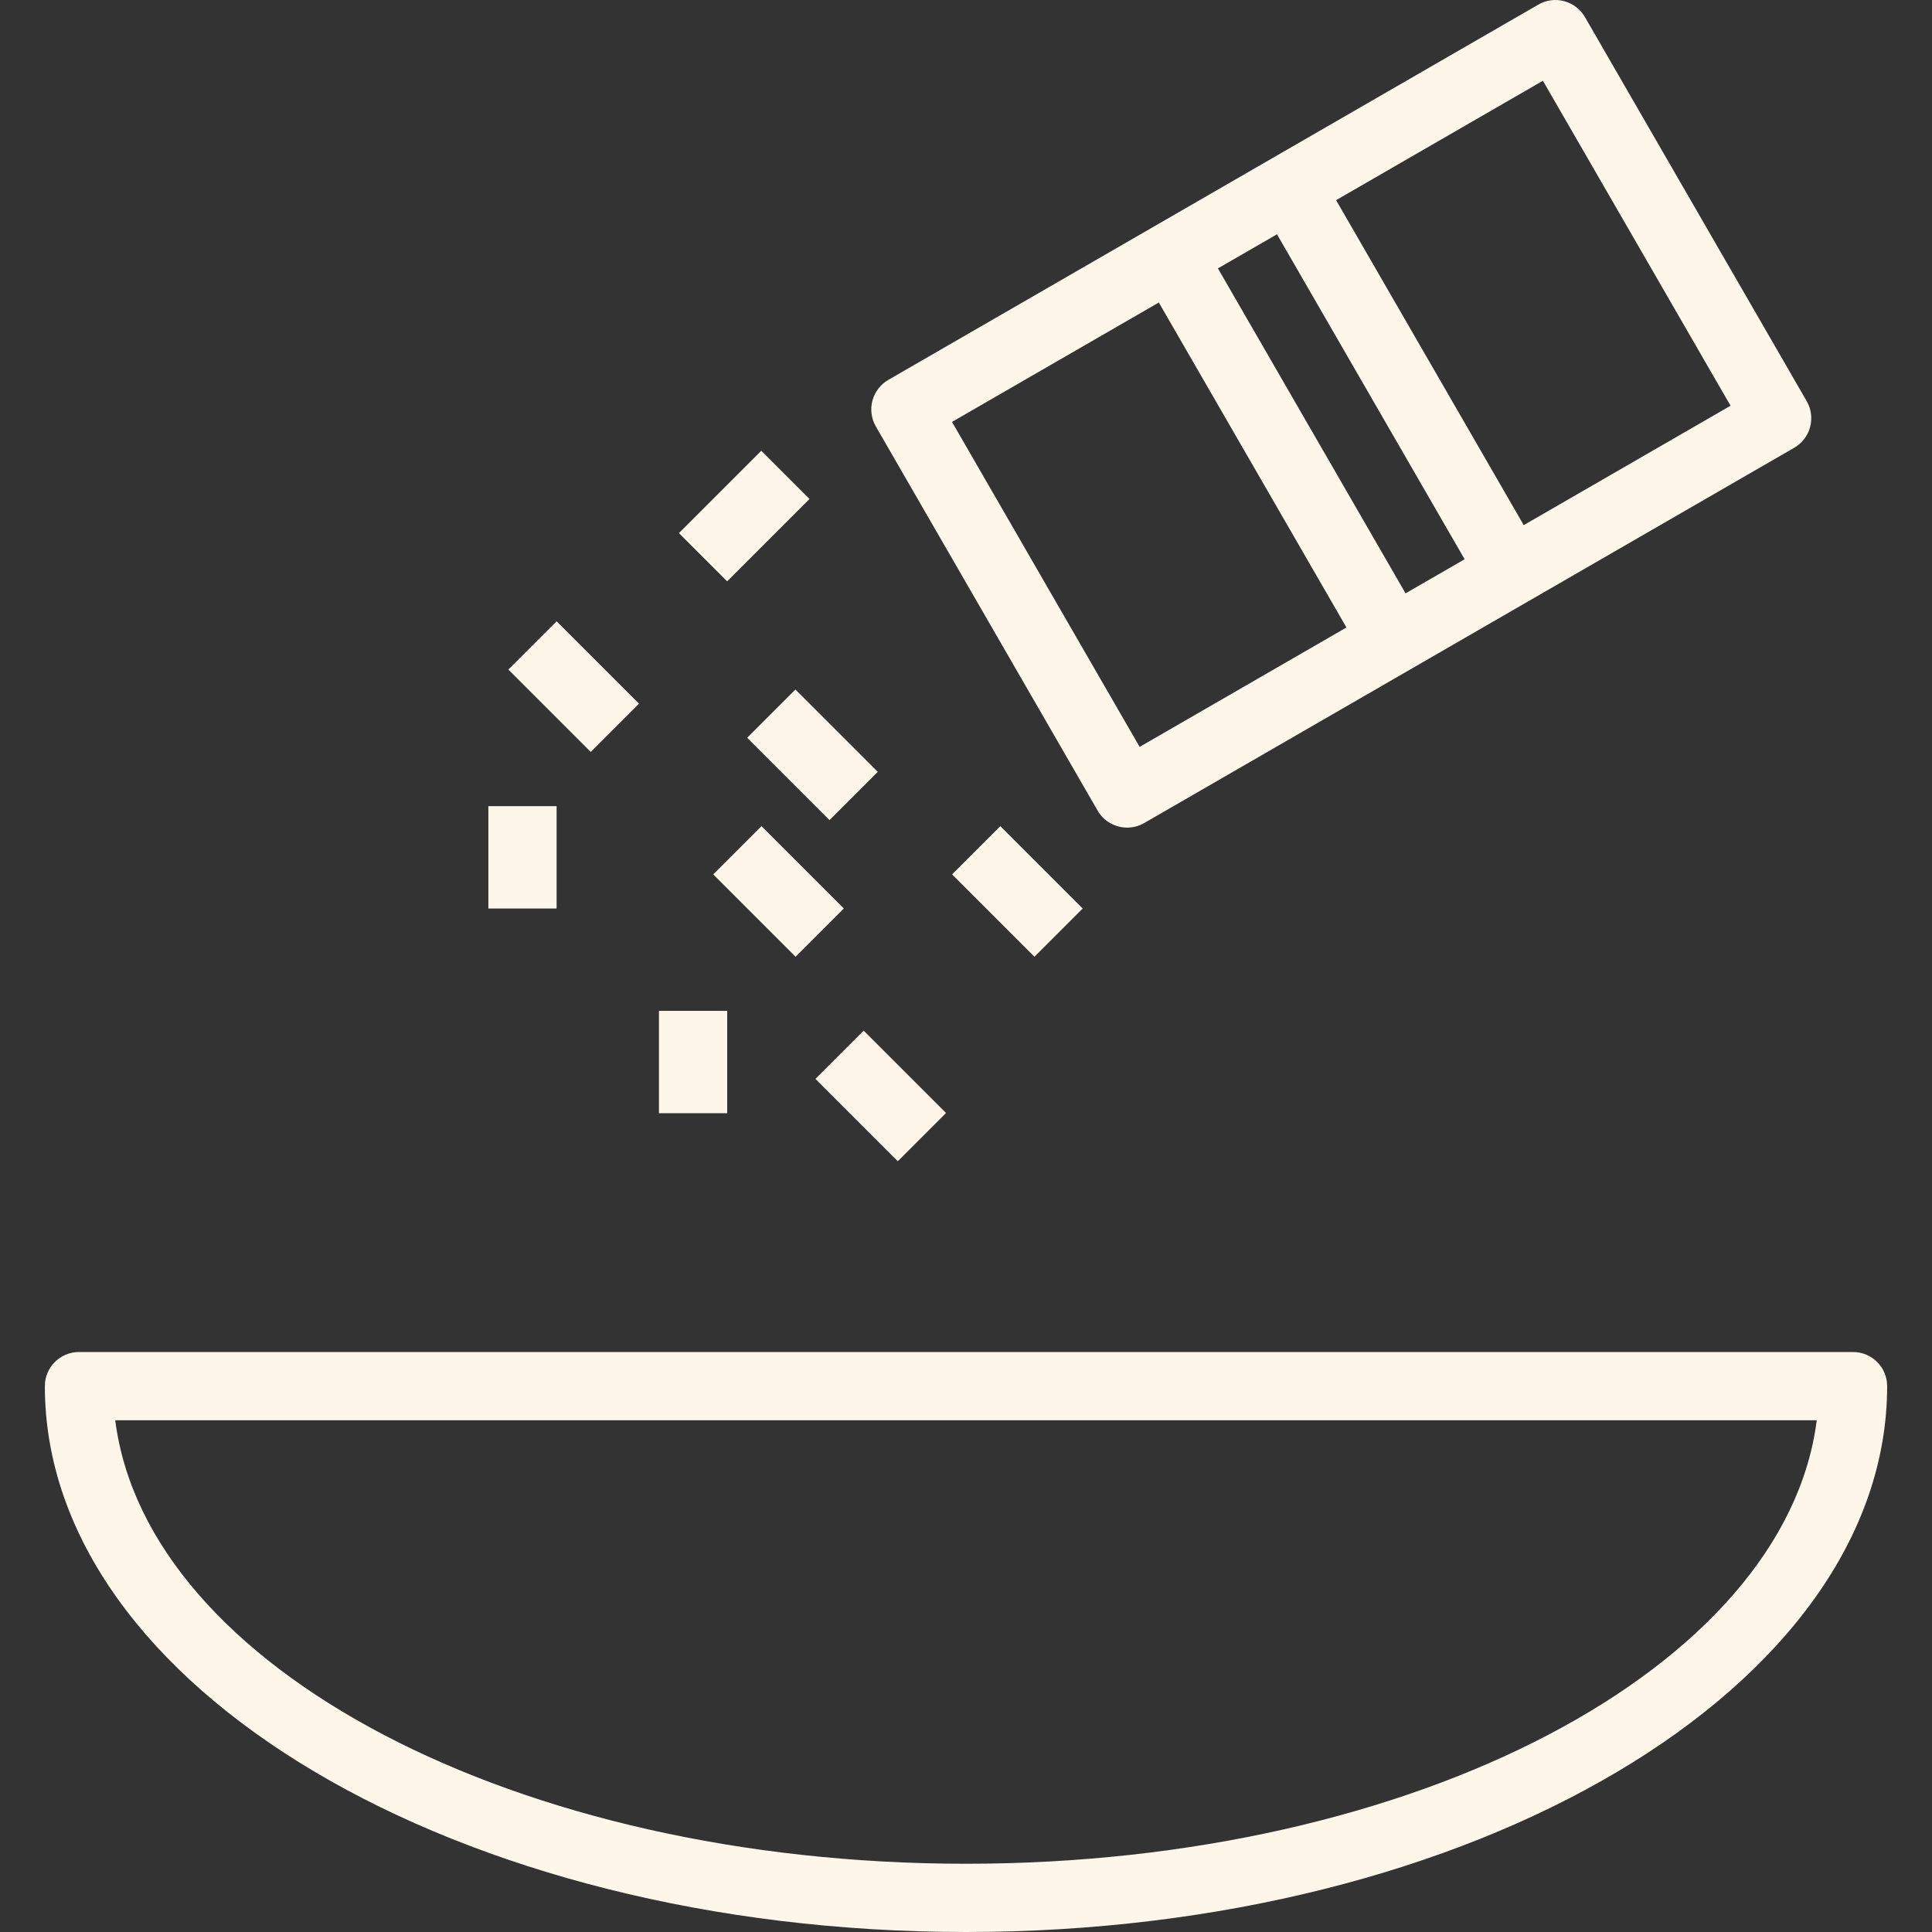
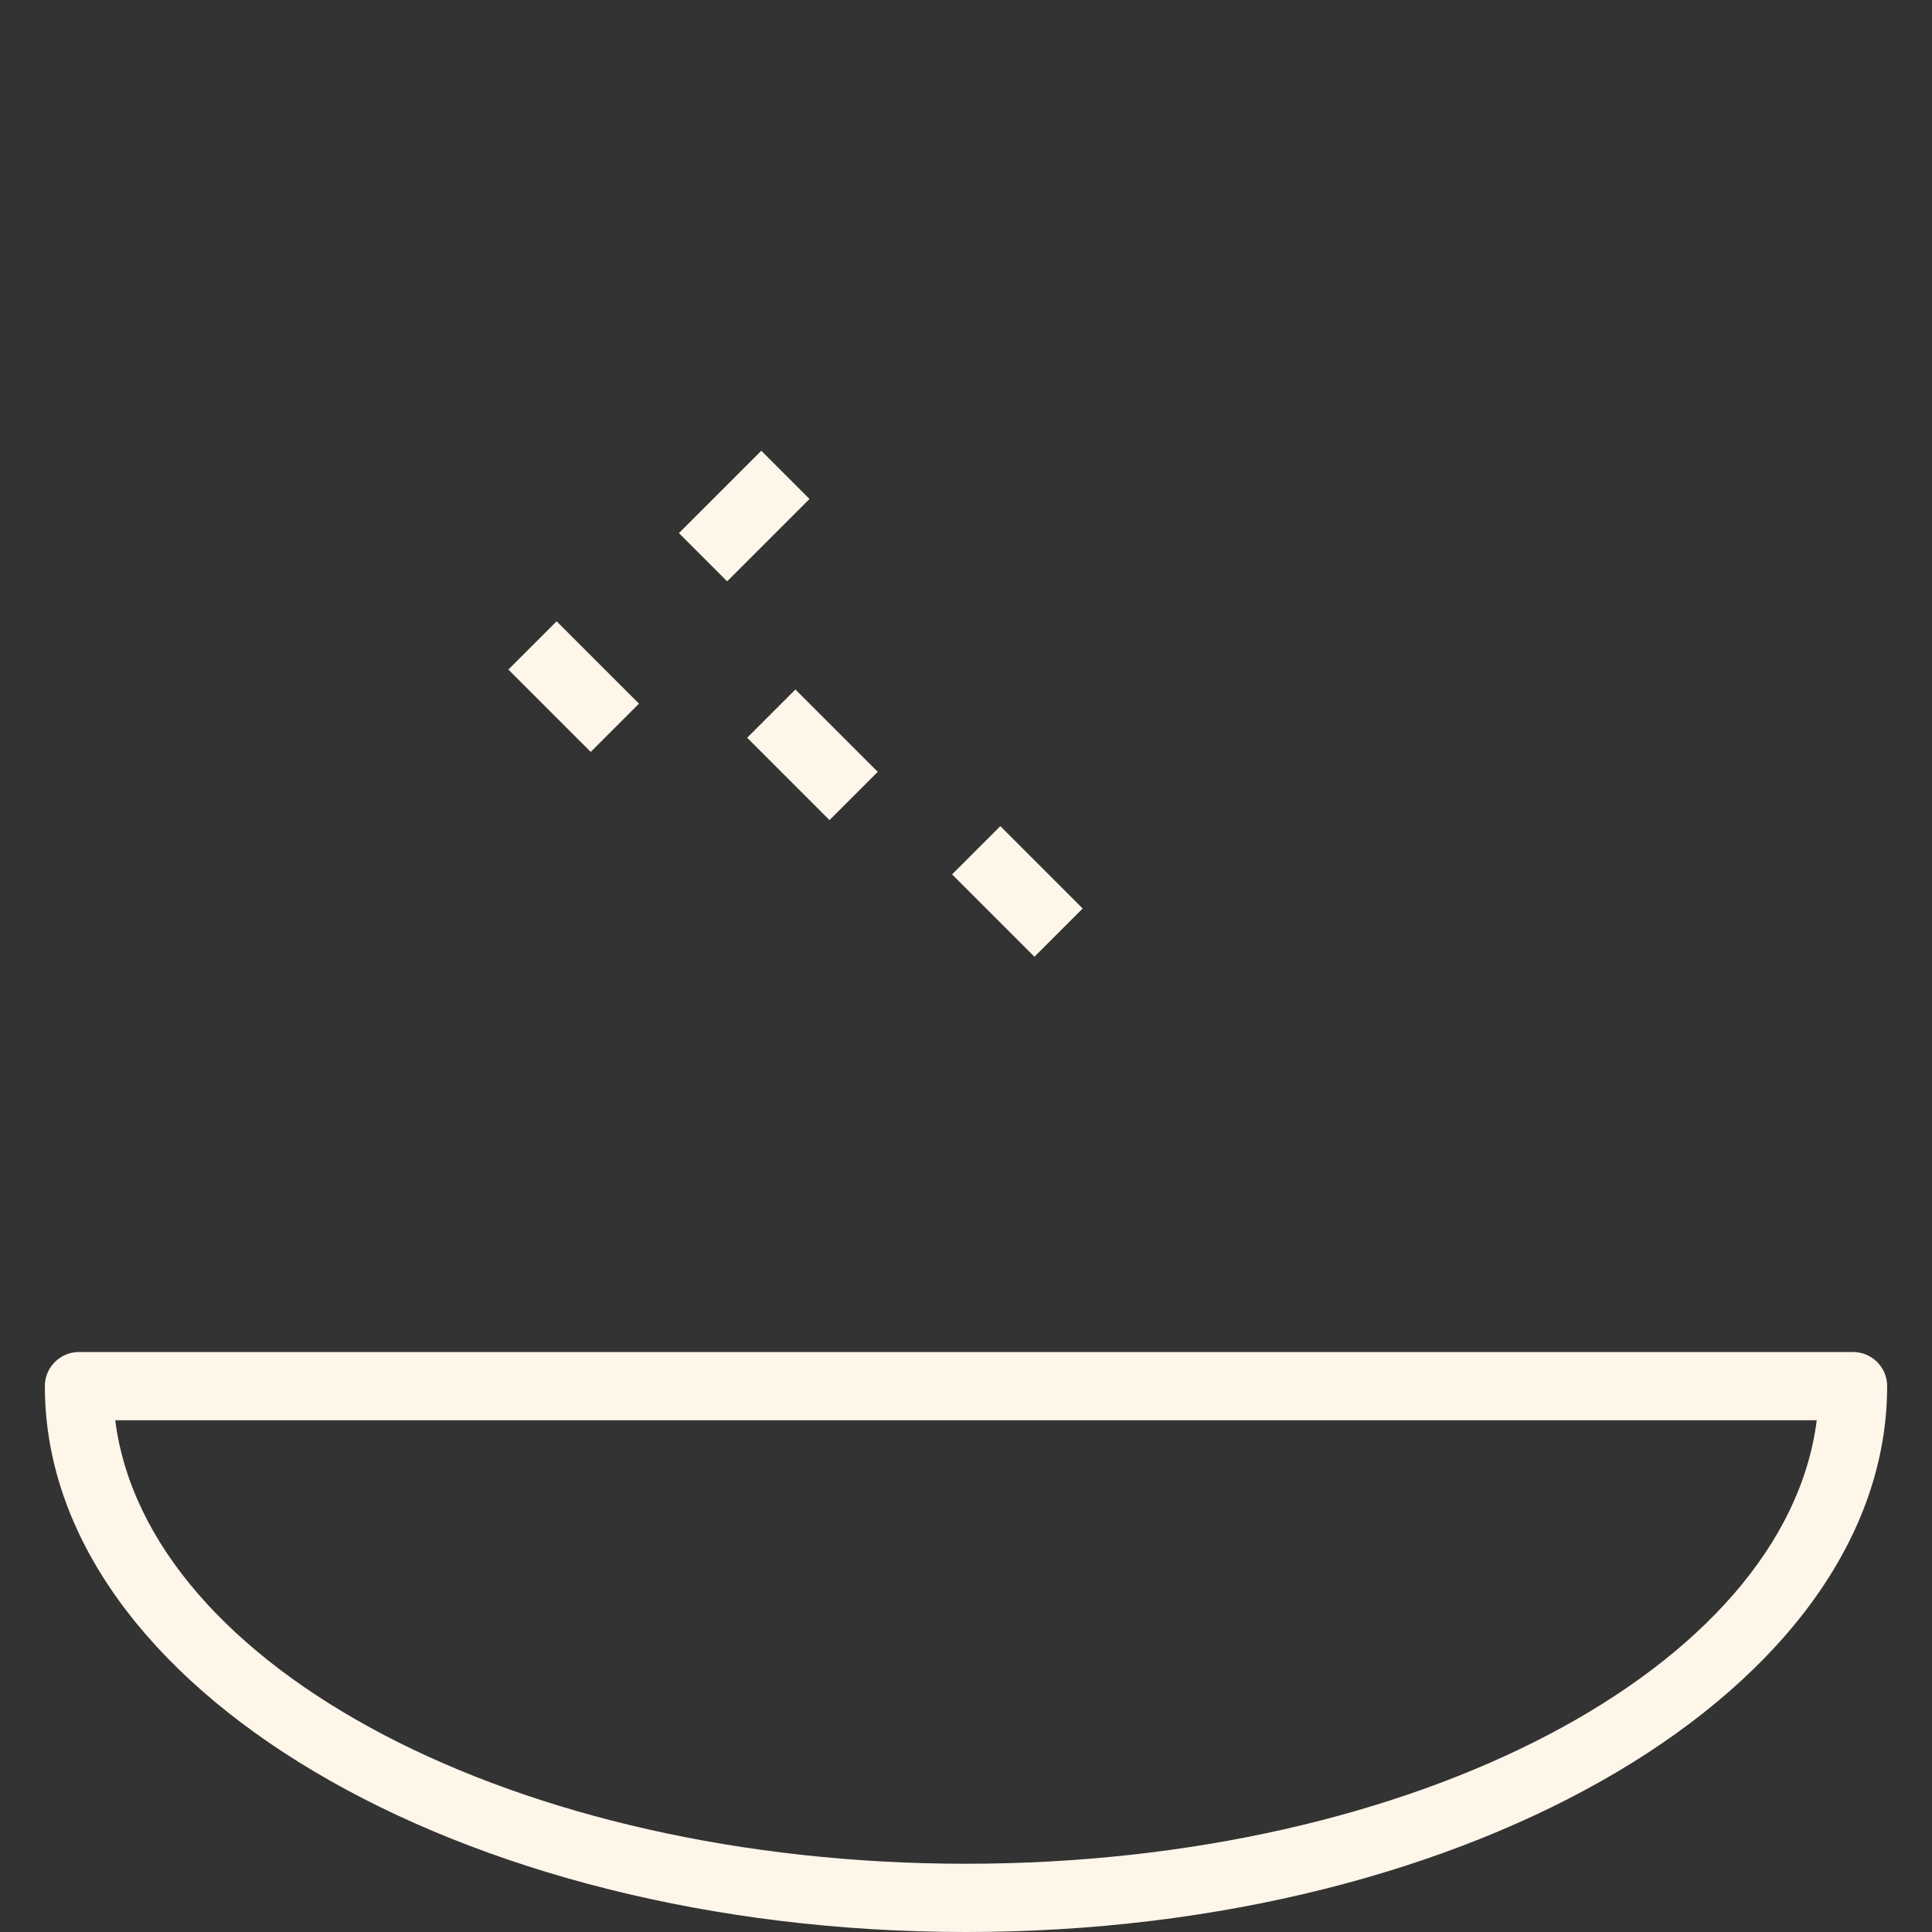
<svg xmlns="http://www.w3.org/2000/svg" version="1.1" id="Layer_1" x="0px" y="0px" viewBox="0 0 209.243 209.243" style="enable-background:new 0 0 209.243 209.243;" xml:space="preserve">
  <rect x="0" y="0" width="209.243" height="209.243" fill="#333333" stroke="none" />
  <g>
    <g>
      <g>
        <path d="M200.689,146.429H8.553c-2.04,0-3.695,1.653-3.695,3.695c0,32.598,44.754,59.119,99.763,59.119 s99.763-26.521,99.763-59.119C204.384,148.081,202.729,146.429,200.689,146.429z M104.621,201.852 c-48.714,0-88.743-21.228-92.14-48.034h184.28C193.364,180.625,153.335,201.852,104.621,201.852z" fill="#000000" style="fill: rgb(255, 246, 234);" />
-         <path d="M118.874,87.786c0.685,1.187,1.927,1.847,3.204,1.847c0.626,0,1.263-0.159,1.844-0.494l28.798-16.626l0.002-0.001 l6.399-3.695l35.199-20.322c0.848-0.491,1.469-1.299,1.721-2.244c0.254-0.946,0.121-1.956-0.368-2.804L171.656,1.851 c-1.023-1.768-3.286-2.378-5.048-1.353L137.81,17.124h-0.001l-6.399,3.695l-35.2,20.323c-0.848,0.491-1.469,1.299-1.721,2.244 c-0.254,0.946-0.121,1.956,0.368,2.804L118.874,87.786z M167.103,8.746l20.322,35.196l-22.399,12.932l-20.322-35.196 L167.103,8.746z M135.104,27.221l3.199-1.847l20.322,35.195l-3.199,1.847l-3.199,1.847l-20.322-35.195L135.104,27.221z M125.505,32.763l20.321,35.196l-22.399,12.932l-20.322-35.196L125.505,32.763z" fill="#000000" style="fill: rgb(255, 246, 234);" />
        <rect x="76.91" y="49.596" transform="matrix(0.707 0.707 -0.707 0.707 63.137 -40.622)" width="7.389" height="12.614" fill="#000000" style="fill: rgb(255, 246, 234);" />
        <rect x="55.823" y="70.683" transform="matrix(0.707 0.707 -0.707 0.707 70.79 -22.148)" width="12.614" height="7.389" fill="#000000" style="fill: rgb(255, 246, 234);" />
-         <rect x="52.892" y="87.31" width="7.39" height="11.085" fill="#000000" style="fill: rgb(255, 246, 234);" />
        <rect x="81.687" y="78.073" transform="matrix(0.707 0.707 -0.707 0.707 83.591 -38.272)" width="12.614" height="7.389" fill="#000000" style="fill: rgb(255, 246, 234);" />
-         <rect x="80.605" y="90.24" transform="matrix(-0.707 0.707 -0.707 -0.707 212.177 105.207)" width="7.389" height="12.614" fill="#000000" style="fill: rgb(255, 246, 234);" />
-         <rect x="71.367" y="109.48" width="7.39" height="11.085" fill="#000000" style="fill: rgb(255, 246, 234);" />
        <rect x="106.47" y="90.241" transform="matrix(-0.707 0.707 -0.707 -0.707 256.332 86.919)" width="7.389" height="12.614" fill="#000000" style="fill: rgb(255, 246, 234);" />
-         <rect x="89.078" y="115.023" transform="matrix(0.707 0.707 -0.707 0.707 111.883 -32.676)" width="12.614" height="7.389" fill="#000000" style="fill: rgb(255, 246, 234);" />
      </g>
    </g>
  </g>
</svg>